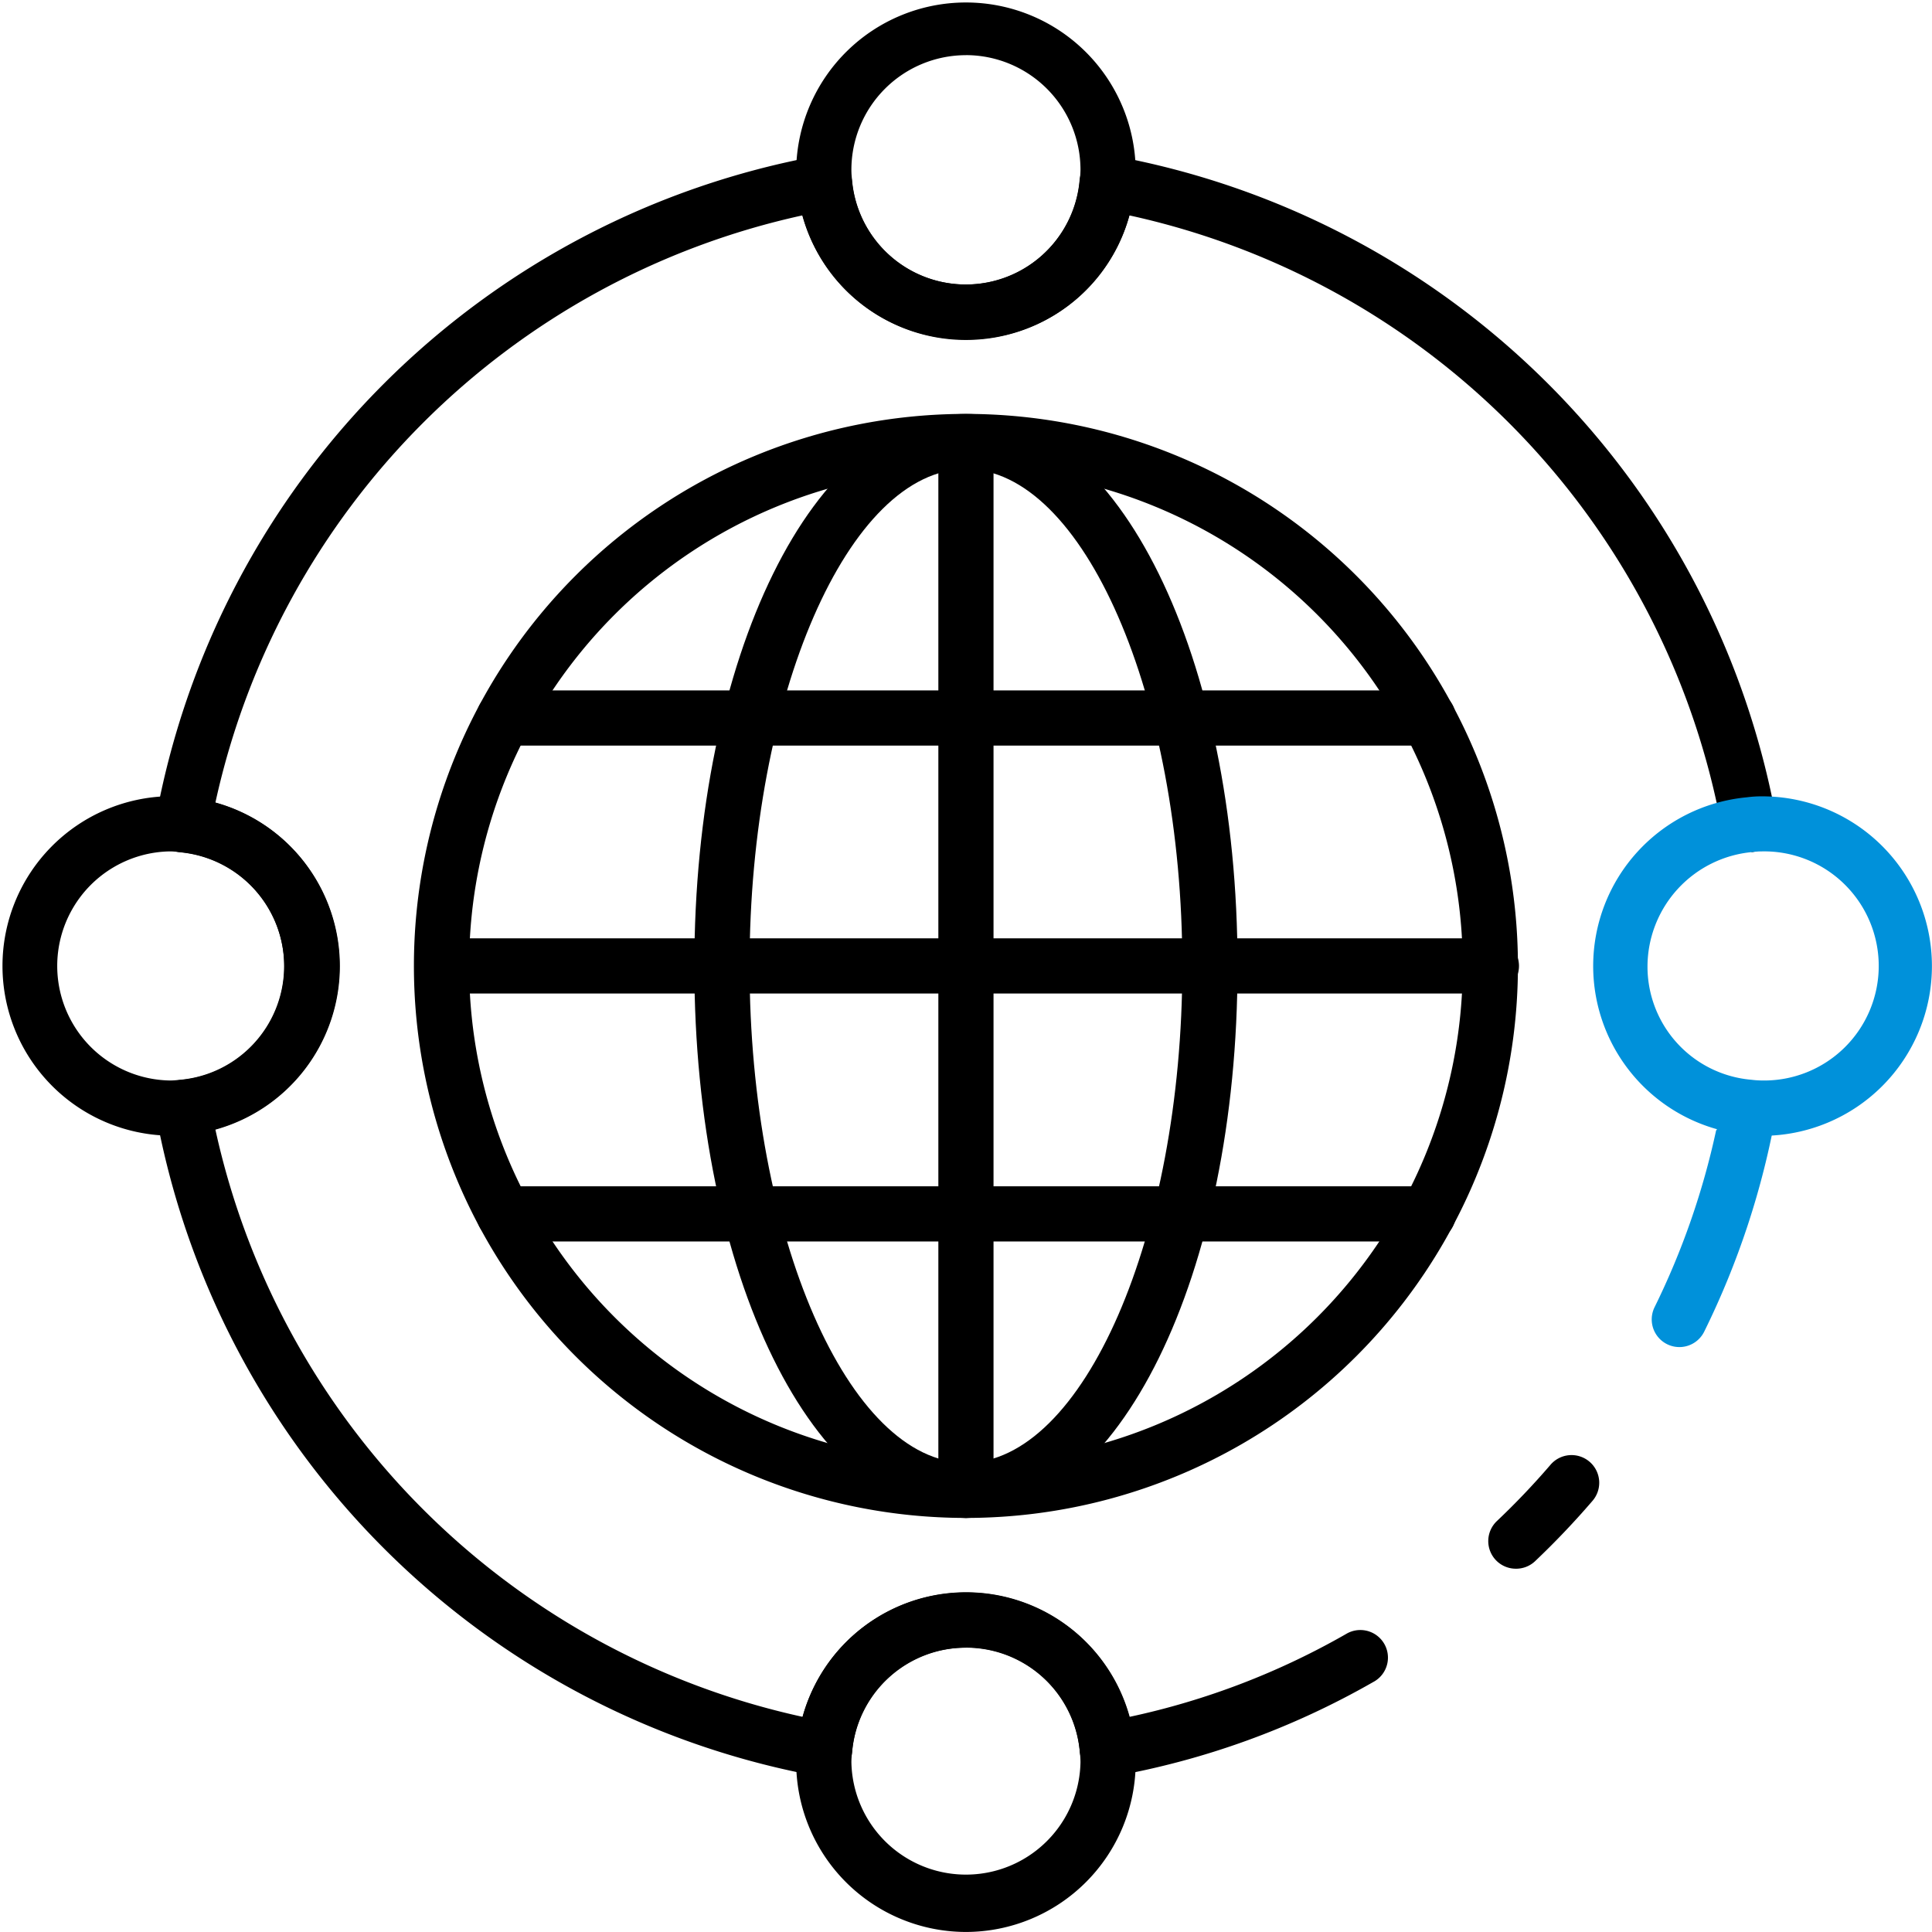
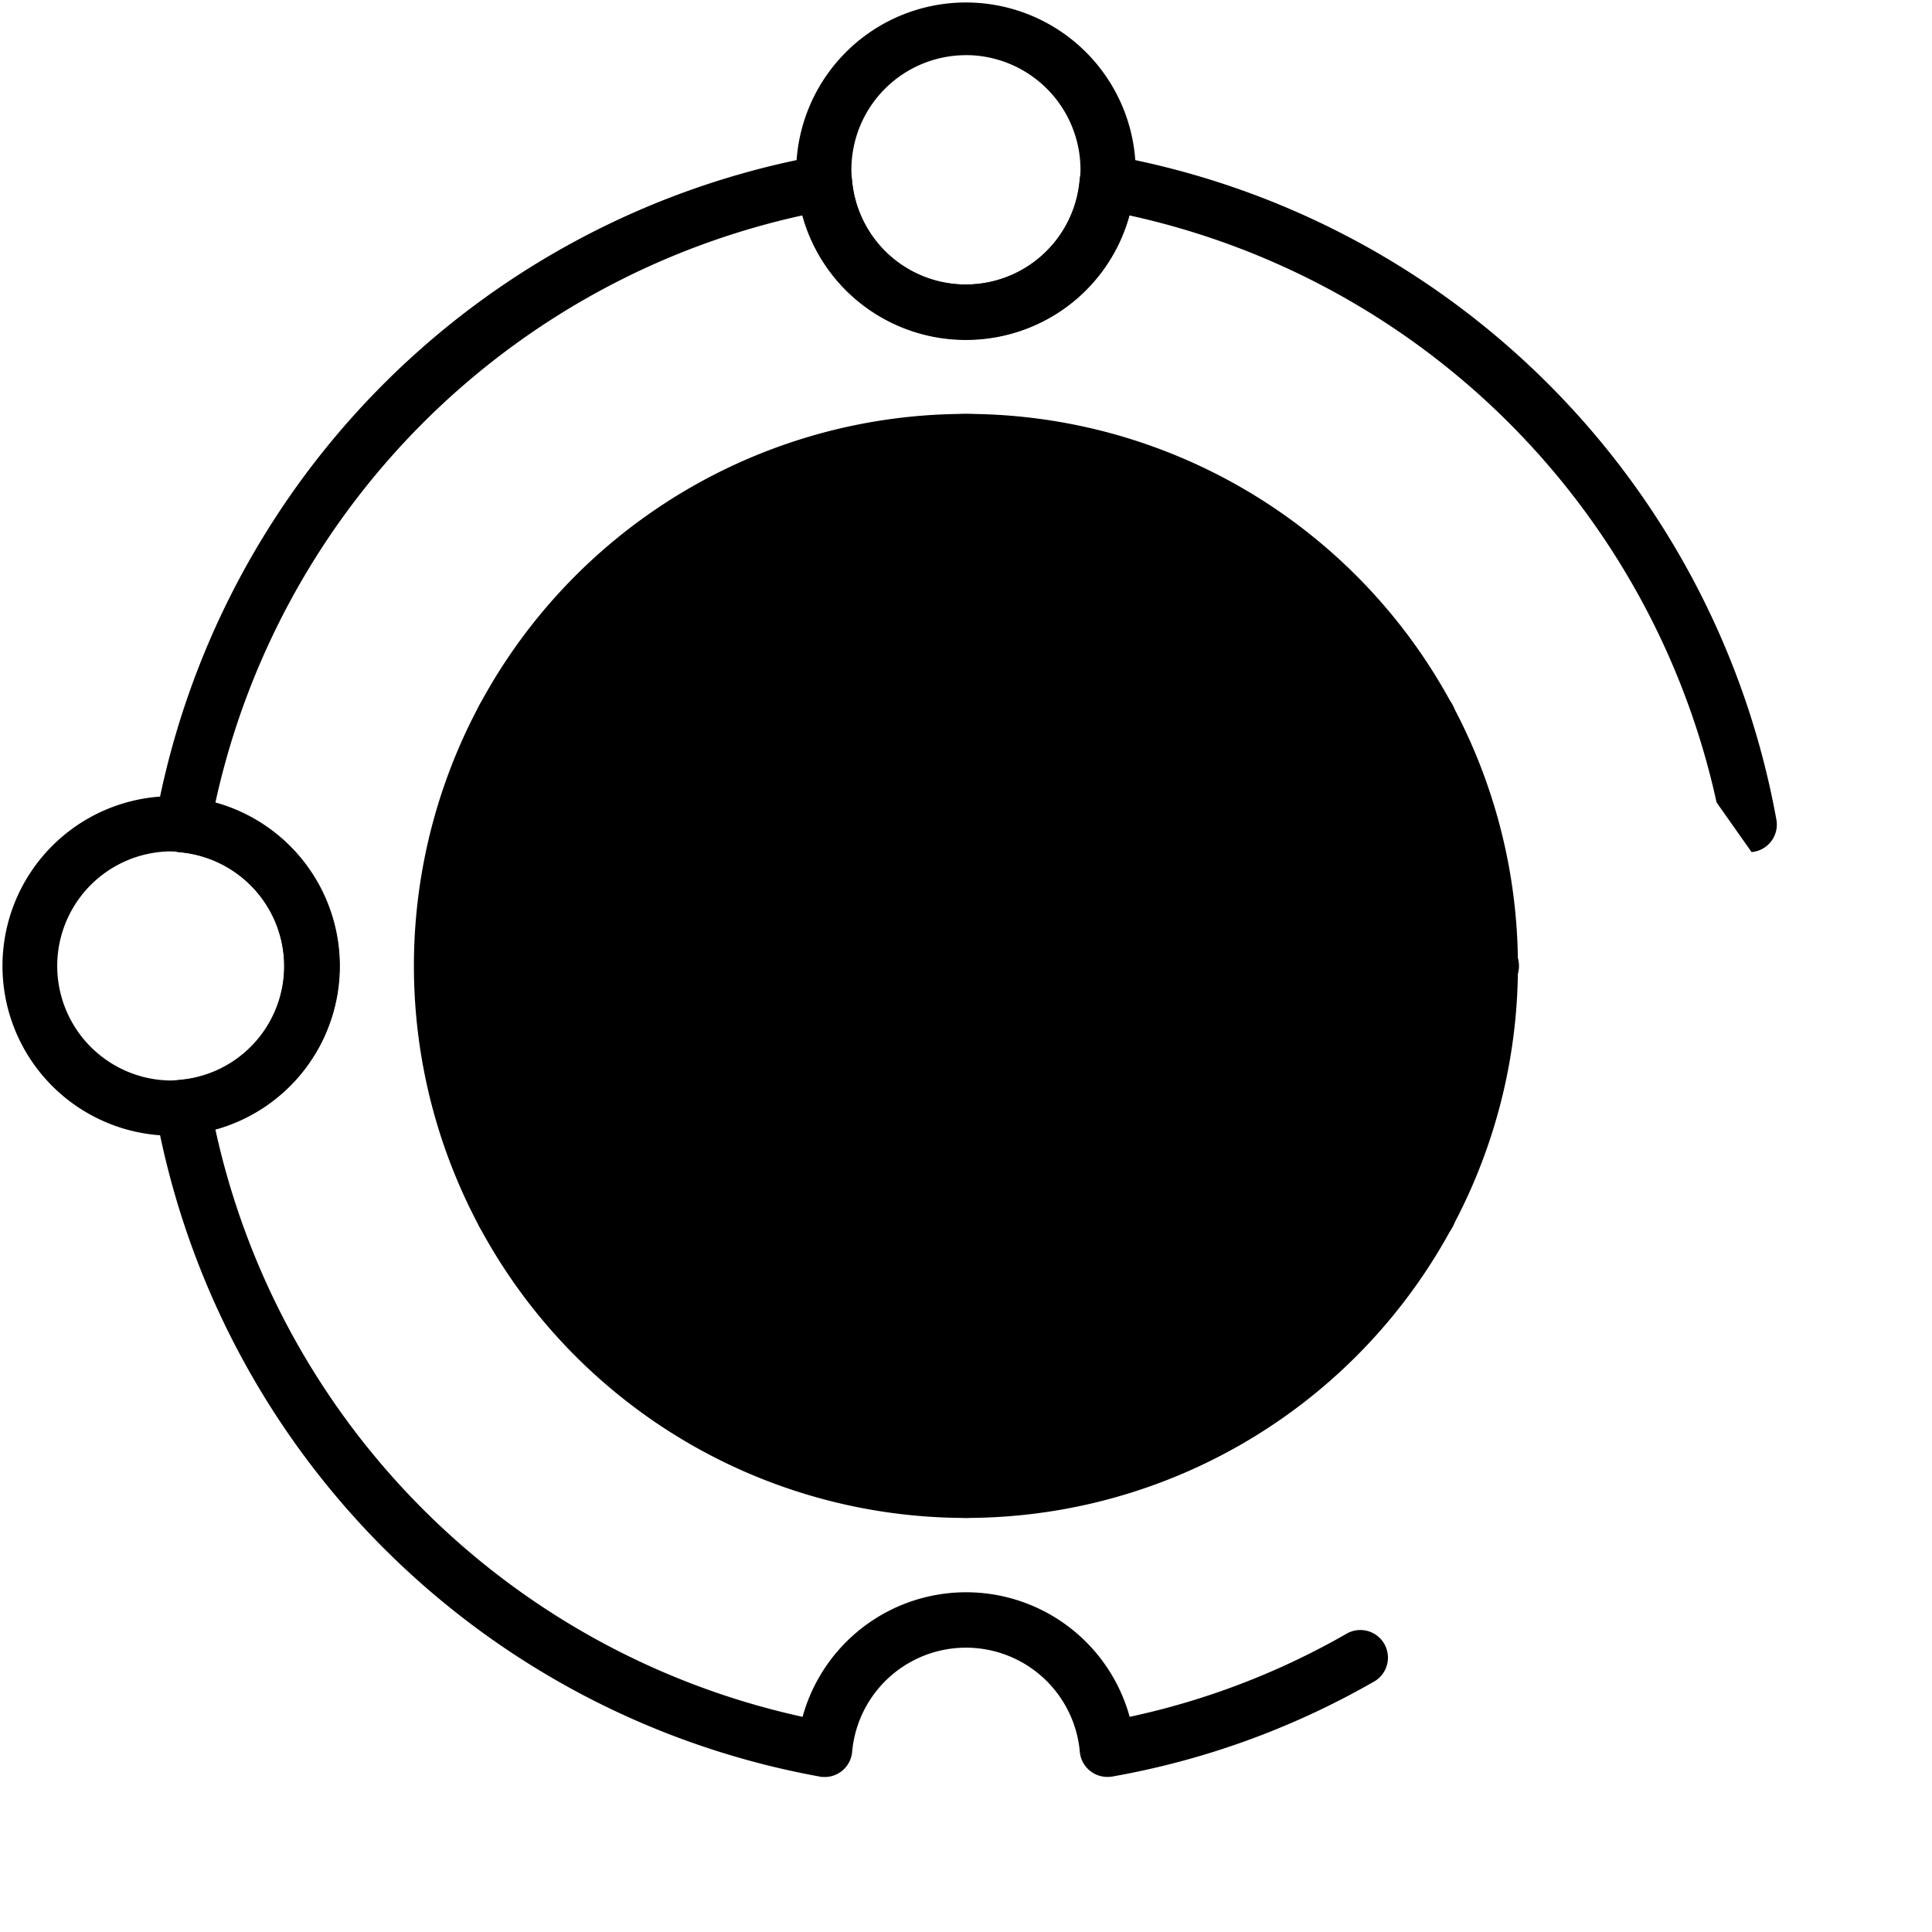
<svg xmlns="http://www.w3.org/2000/svg" viewBox="0 0 484.32 484.31">
  <title>资源 2</title>
  <g id="图层_2" data-name="图层 2">
    <g id="图层_1-2" data-name="图层 1">
-       <path d="M380,393.25a6.92,6.92,0,0,1-4.75-11.95,189.55,189.55,0,0,0,13.43-14.1,6.94,6.94,0,1,1,10.48,9.1,205.34,205.34,0,0,1-14.39,15.11,6.91,6.91,0,0,1-4.77,1.84Z" style="fill:#000" />
      <path d="M430.32,201.16A192.87,192.87,0,0,0,283.13,54a42.53,42.53,0,0,1-82,0A192.86,192.86,0,0,0,54,201.18a42.54,42.54,0,0,1,0,82A192.87,192.87,0,0,0,201.19,430.38a42.53,42.53,0,0,1,82,0,188.67,188.67,0,0,0,54.24-20.76,6.92,6.92,0,1,1,7.15,11.85l-.29.16a202.54,202.54,0,0,1-65.46,23.72,7.16,7.16,0,0,1-1.22.09,6.92,6.92,0,0,1-6.92-6.31,28.65,28.65,0,0,0-57.07,0,6.91,6.91,0,0,1-7.48,6.31c-.21,0-.42,0-.63-.08A206.66,206.66,0,0,1,39,278.81a6.92,6.92,0,0,1,5.59-8c.21,0,.42-.06.63-.08a28.44,28.44,0,0,0,26.05-28.53,28.8,28.8,0,0,0-26.07-28.54,6.92,6.92,0,0,1-6.31-7.48q0-.32.09-.63A206.62,206.62,0,0,1,205.48,39a6.92,6.92,0,0,1,8,5.59c0,.21.06.42.08.64a28.65,28.65,0,0,0,57.07,0,6.91,6.91,0,0,1,7.48-6.31,4.52,4.52,0,0,1,.63.08A206.64,206.64,0,0,1,445.32,205.52a6.92,6.92,0,0,1-5.6,8,6,6,0,0,1-.63.08" />
-       <path d="M439,271a6.92,6.92,0,0,1,6.3,7.48,4.2,4.2,0,0,1-.08.62,205.71,205.71,0,0,1-18,54.71,6.93,6.93,0,0,1-12.45-6.11h0a191.74,191.74,0,0,0,15.42-44.28" style="fill:#0091da" />
      <path d="M242.14,85.09a42.2,42.2,0,0,1-42.31-38.7,31.13,31.13,0,0,1-.24-3.86,42.56,42.56,0,0,1,85.11,0,31,31,0,0,1-.27,4.09A42.14,42.14,0,0,1,242.14,85.09Zm0-71.26a28.74,28.74,0,0,0-28.71,28.71,19.37,19.37,0,0,0,.15,2.41,28.65,28.65,0,0,0,57.1.24,23.43,23.43,0,0,0,.18-2.65,28.75,28.75,0,0,0-28.72-28.72Z" />
-       <path d="M242.14,484.31a42.6,42.6,0,0,1-42.55-42.56,31,31,0,0,1,.27-4.08,42.48,42.48,0,0,1,84.6.23,31.09,31.09,0,0,1,.24,3.85,42.61,42.61,0,0,1-42.56,42.56Zm0-71.27a28.45,28.45,0,0,0-28.53,26.07,23.41,23.41,0,0,0-.18,2.64,28.72,28.72,0,0,0,57.43,0,21.48,21.48,0,0,0-.15-2.4A28.52,28.52,0,0,0,242.14,413Z" />
-       <path d="M441.75,284.7a32.13,32.13,0,0,1-4.15-.27,42.48,42.48,0,0,1,.3-84.56,27.64,27.64,0,0,1,3.85-.24,42.55,42.55,0,0,1,0,85.1h0Zm0-71.27a18.11,18.11,0,0,0-2.33.15A28.88,28.88,0,0,0,413,242.14a28.46,28.46,0,0,0,26.06,28.54,23.59,23.59,0,0,0,2.65.18,28.72,28.72,0,1,0,0-57.43Z" style="fill:#0091da" />
      <path d="M42.53,284.7a42.56,42.56,0,0,1,0-85.11,31.9,31.9,0,0,1,4.15.27,42.48,42.48,0,0,1-.31,84.6A30.69,30.69,0,0,1,42.53,284.7Zm0-71.27a28.72,28.72,0,0,0,0,57.43h0a18.15,18.15,0,0,0,2.34-.15,28.65,28.65,0,0,0,.31-57.09A21.33,21.33,0,0,0,42.53,213.43Z" />
-       <path d="M242.14,380.52A138.38,138.38,0,1,1,380.52,242.14,138.37,138.37,0,0,1,242.14,380.52Zm0-262.92A124.54,124.54,0,1,0,366.68,242.14,124.54,124.54,0,0,0,242.14,117.6Z" />
+       <path d="M242.14,380.52A138.38,138.38,0,1,1,380.52,242.14,138.37,138.37,0,0,1,242.14,380.52Zm0-262.92Z" />
      <path d="M242.14,380.52c-38.17,0-68.08-60.78-68.08-138.38S204,103.77,242.14,103.77s68.09,60.78,68.09,138.37S280.32,380.52,242.14,380.52Zm0-262.92c-29.4,0-54.24,57-54.24,124.54s24.84,124.54,54.24,124.54,54.25-57,54.25-124.54S271.55,117.6,242.14,117.6Z" />
-       <path d="M242.14,380.52a6.91,6.91,0,0,1-6.91-6.92V110.68a6.92,6.92,0,0,1,13.83,0V373.6A6.92,6.92,0,0,1,242.14,380.52Z" />
      <path d="M373.6,249.06H110.68a6.92,6.92,0,0,1,0-13.83H373.6a6.92,6.92,0,1,1,0,13.83Z" />
      <path d="M358.05,186.91H126.31a6.92,6.92,0,0,1,0-13.84H358.05a6.92,6.92,0,1,1,0,13.84Z" />
      <path d="M358.05,311.22H126.31a6.92,6.92,0,0,1,0-13.84H358.05a6.92,6.92,0,0,1,0,13.84Z" />
    </g>
  </g>
</svg>